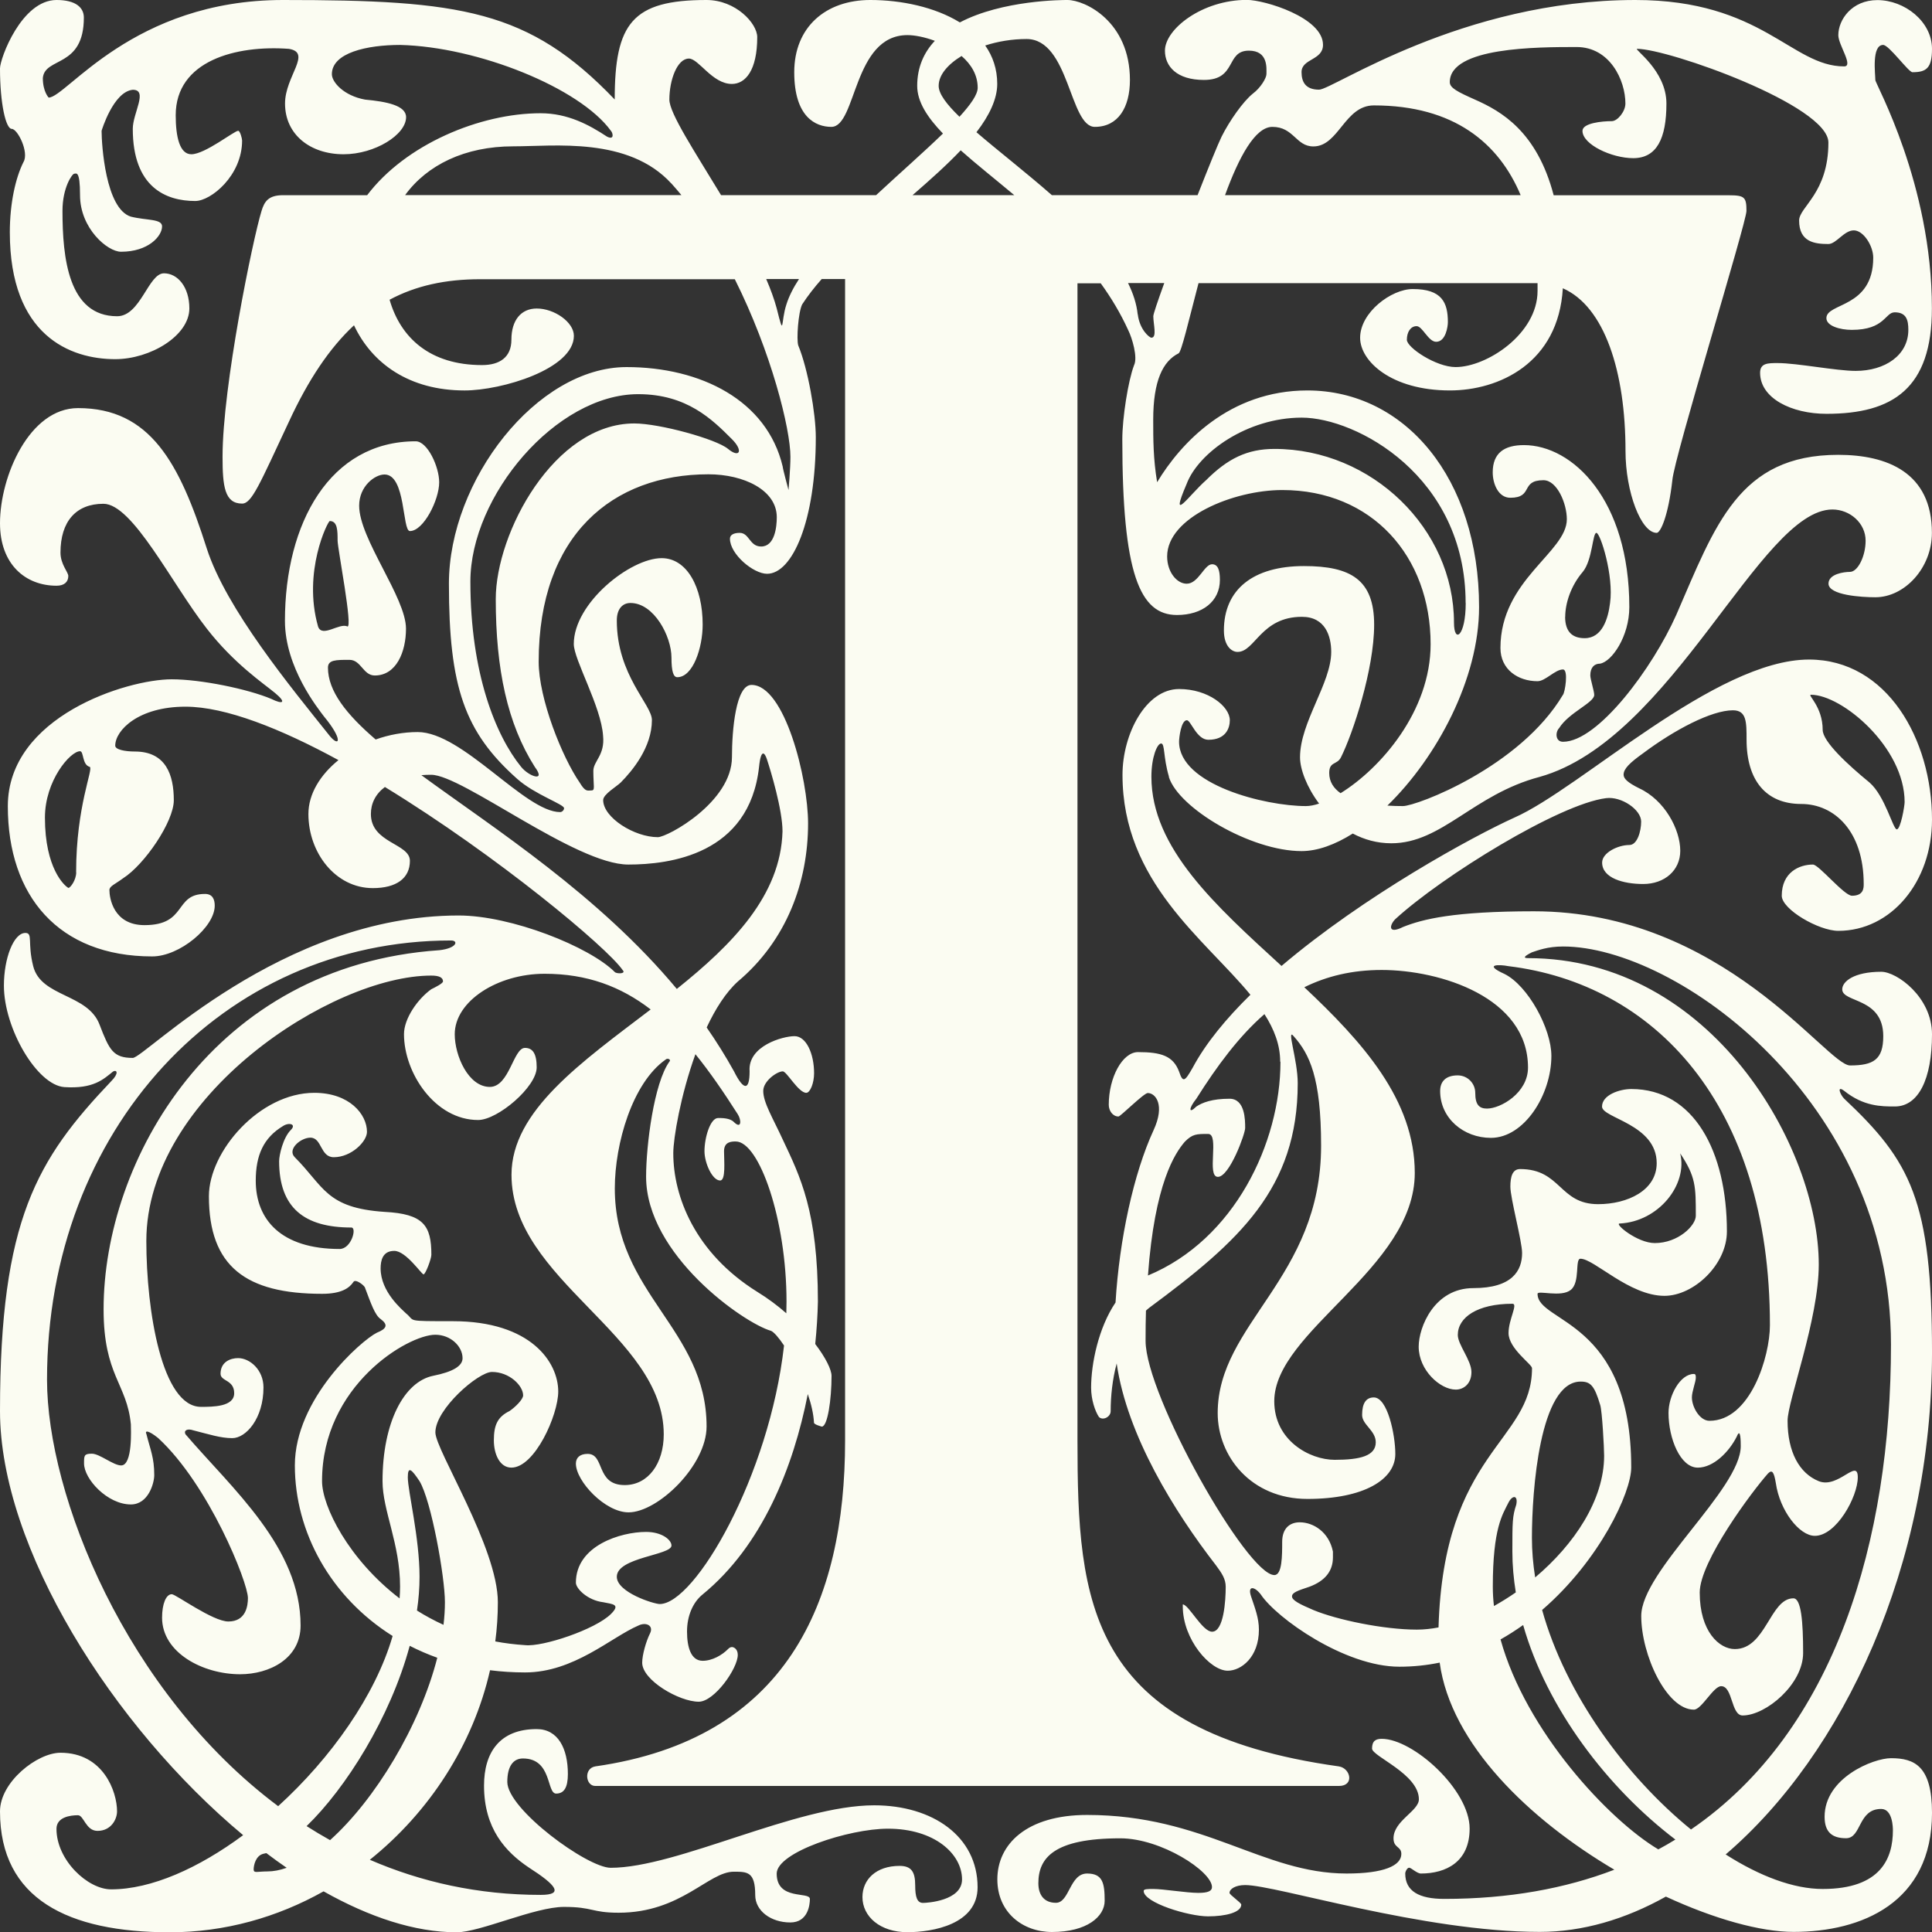
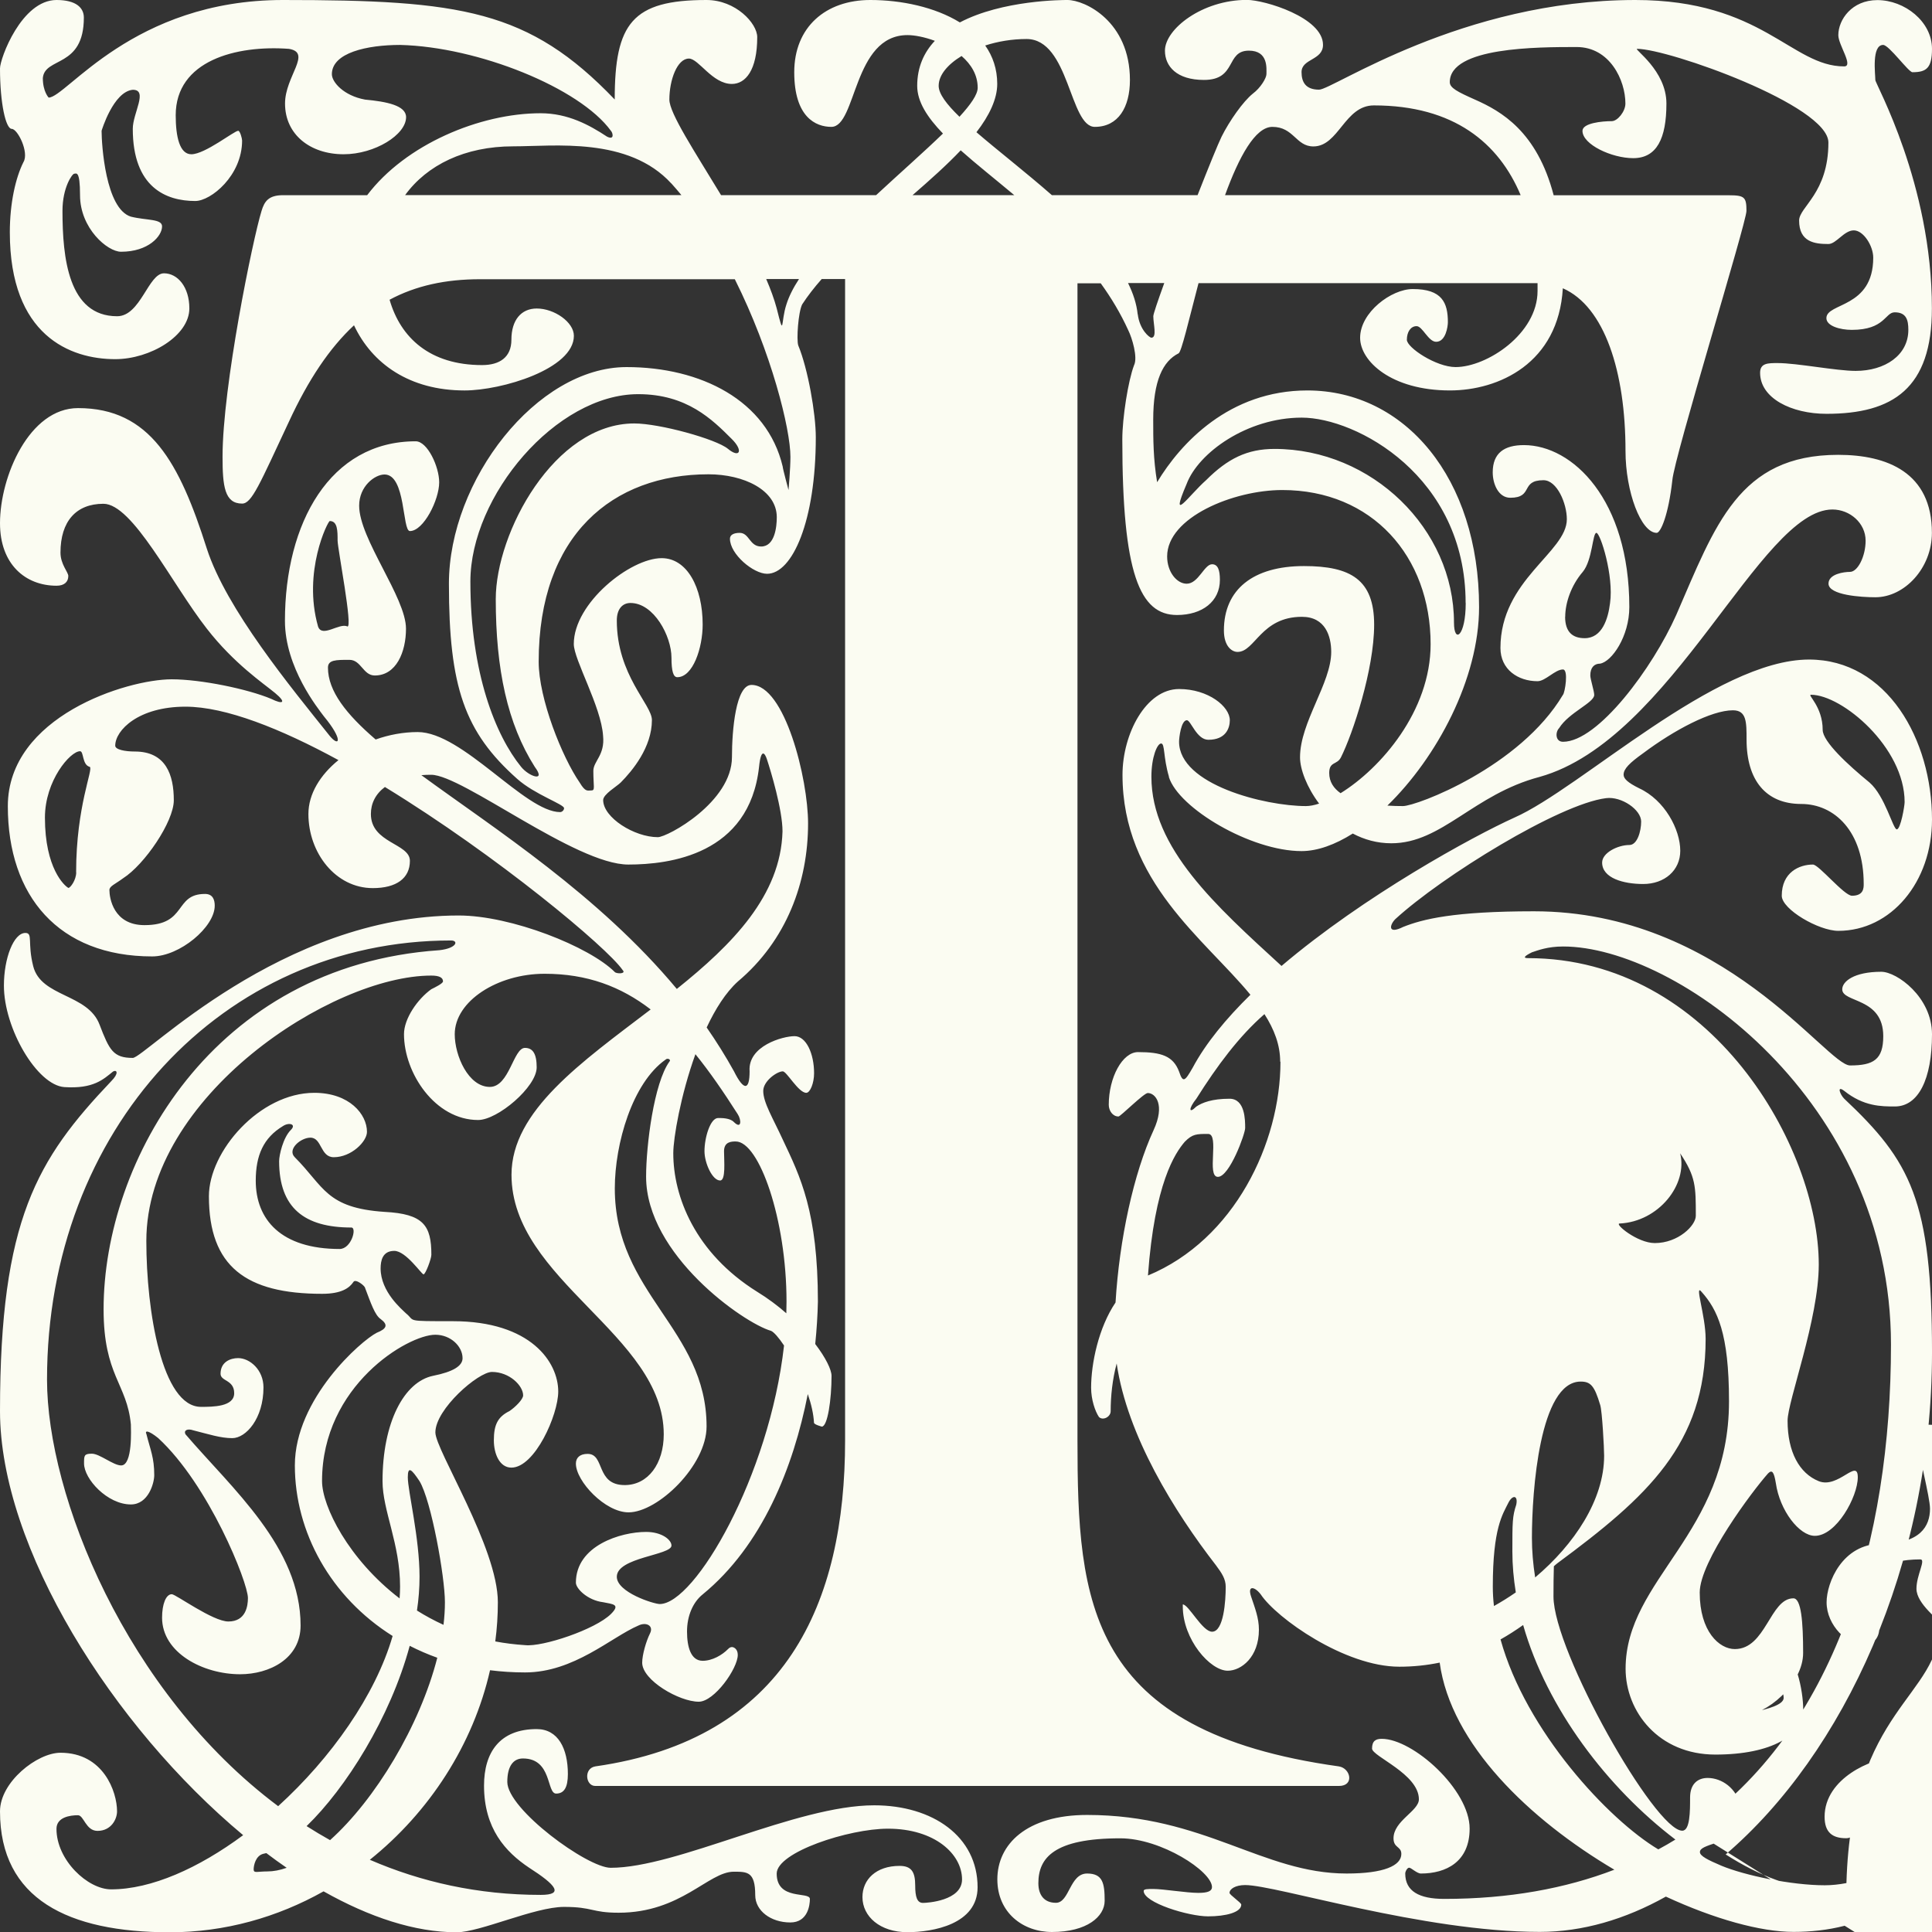
<svg xmlns="http://www.w3.org/2000/svg" id="Layer_2" viewBox="0 0 202.53 202.53">
  <rect x="0" y="0" width="202.53" height="202.53" fill="#333333" stroke="none" />
  <defs>
    <style>.cls-1{fill:#fbfcf2;stroke-width:0px;}</style>
  </defs>
  <g id="Layer_2-2">
-     <path class="cls-1" d="M122.54,81.42c-.61-2.05-.41-3.48-.82-3.48s-1.02,1.43-1.02,3.48c0,7.51,6.79,13.56,13.64,19.84,8.7-7.39,20.06-13.58,24.41-15.55,6.96-3.07,21.07-16.57,30.89-16.57,8.18,0,12.89,8.39,12.89,16.78,0,6.55-4.3,11.66-9.82,11.66-2.05,0-5.93-2.25-5.93-3.68,0-2.46,1.84-3.27,3.27-3.27.61,0,3.27,3.27,4.09,3.27,1.23,0,1.23-.82,1.23-1.23,0-5.52-3.07-8.39-6.55-8.39-3.68,0-5.73-2.46-5.73-6.75,0-1.84,0-3.07-1.43-3.07-2.25,0-6.14,2.05-9.41,4.5-1.43,1.02-2.05,1.64-2.05,2.25,0,.41.41.82,1.64,1.43,2.66,1.23,4.3,4.3,4.3,6.55,0,2.05-1.64,3.48-3.89,3.48-2.05,0-4.3-.61-4.3-2.25,0-1.02,1.64-1.84,2.86-1.84.82,0,1.23-1.43,1.23-2.46,0-1.23-2.05-2.66-3.68-2.45-4.91.61-17.18,8.18-22.09,12.68-.61.61-.82,1.64.82.82,2.05-.82,5.32-1.64,13.71-1.64,19.84,0,30.69,16.16,33.14,16.16s3.48-.61,3.48-3.07c0-4.09-4.3-3.48-4.3-4.91,0-.82,1.23-1.84,4.09-1.84,1.64,0,5.32,2.66,5.32,6.55,0,4.71-1.43,7.57-3.89,7.57-1.43,0-3.27,0-5.32-1.64-.82-.61-.41.41,0,.82,6.96,6.55,9.21,10.64,9.21,26.59,0,22.39-9.32,42.1-21.63,52.64,3.57,2.28,7.12,3.62,10.17,3.62,6.14,0,7.36-3.27,7.36-6.14,0-.21,0-2.25-1.23-2.25-2.45,0-2.04,3.07-3.68,3.07-1.43,0-2.25-.61-2.25-2.25,0-4.09,5.11-6.14,6.96-6.14,2.46,0,4.3.82,4.3,5.73,0,9.41-7.36,12.48-14.52,12.48-3.46,0-8.32-1.36-13.38-3.7-4.27,2.39-8.75,3.7-13.21,3.7-12.27,0-27.62-4.91-30.89-4.91-1.02,0-1.64.41-1.64.82,0,.21,1.23,1.02,1.23,1.23,0,.82-1.64,1.23-3.48,1.23-2.05,0-6.75-1.43-6.75-2.66,0-.21.41-.21,1.02-.21,1.02,0,3.48.41,4.71.41,1.02,0,1.43-.2,1.43-.61,0-1.64-5.32-5.11-9.61-5.11-6.96,0-8.59,2.05-8.59,4.71,0,1.23.61,2.05,1.84,2.05,1.43,0,1.43-3.07,3.27-3.07,1.64,0,1.84,1.02,1.84,2.86,0,1.64-1.84,3.27-5.52,3.27-3.07,0-5.73-2.05-5.73-5.52,0-3.68,3.07-6.75,9.41-6.75,12.27,0,18.41,6.14,27.21,6.14,3.89,0,5.73-.82,5.73-2.05,0-.82-.82-.61-.82-1.64,0-1.84,2.66-2.86,2.66-4.09,0-2.66-4.91-4.5-4.91-5.32s.41-1.02,1.02-1.02c3.27,0,9.21,5.32,9.21,9.41,0,3.48-2.46,4.71-5.11,4.71-.41,0-1.02-.61-1.23-.61s-.41.41-.41.61c0,1.84,1.43,2.66,4.09,2.66,6.78,0,12.7-1.09,17.83-3.06-8.9-5.26-17.15-13.17-18.31-21.71-1.35.28-2.76.43-4.23.43-5.73,0-12.89-5.11-14.52-7.57-.61-.82-1.43-1.02-1.02.21s.82,2.25.82,3.48c0,2.86-1.84,4.3-3.27,4.3-1.84,0-4.71-3.27-4.71-6.75v-.2c.61,0,2.05,2.86,3.07,2.86,1.23,0,1.43-3.27,1.43-4.71,0-.82-.41-1.43-1.02-2.25-4.34-5.6-9.31-13.59-10.41-21.16-.45,1.68-.63,3.43-.63,5,0,.61-.82,1.02-1.23.61-.41-.61-.82-1.84-.82-3.07,0-2.52.77-6.28,2.56-8.93.4-6.63,1.9-13.54,3.99-18.07,1.23-2.66.2-3.89-.61-3.89-.41,0-2.86,2.46-3.07,2.46-.61,0-1.02-.61-1.02-1.23,0-2.86,1.43-5.52,3.07-5.52,2.45,0,3.68.41,4.3,2.04.41,1.23.61,1.02,1.43-.41,1.37-2.56,3.5-5.14,6.05-7.64-4.81-5.85-13.41-11.84-13.41-23.05,0-4.3,2.46-9,5.93-9,3.07,0,5.32,1.84,5.32,3.27,0,.82-.41,2.05-2.25,2.05-1.23,0-1.84-2.05-2.25-2.05-.61,0-.82,1.84-.82,2.25,0,4.5,9,6.75,13.3,6.75.4,0,.87-.09,1.38-.26-1.29-1.72-2-3.6-2-4.85,0-3.68,3.27-7.77,3.27-11.05,0-1.64-.61-3.68-3.07-3.68-4.3,0-4.91,3.68-6.75,3.68-.61,0-1.43-.61-1.43-2.25,0-4.3,3.07-6.75,8.39-6.75,4.91,0,7.36,1.43,7.36,6.14s-2.25,11.46-3.48,13.91c-.41.82-1.23.41-1.23,1.64,0,.93.47,1.61,1.19,2.12,4.19-2.59,9.44-8.59,9.44-15.62,0-9.21-6.14-16.16-15.55-16.16-5.11,0-12.07,2.86-12.07,6.96,0,1.64,1.02,2.86,2.05,2.86,1.23,0,1.84-2.04,2.66-2.04.61,0,.82.61.82,1.64,0,2.25-1.84,3.68-4.5,3.68-3.89,0-5.73-4.3-5.73-18.41,0-2.25.61-6.14,1.23-7.77.41-.82-.2-2.86-.61-3.68-.8-1.76-1.78-3.39-2.88-4.91h-2.44v121.31c0,16.98,1.02,30.48,27.41,34.16,1.23.2,1.64,2.05,0,2.05H62.4c-1.02,0-1.23-1.84,0-2.05,20.05-2.86,26.19-17.18,26.19-34.16V29.25h-2.45c-.78.88-1.47,1.77-2.05,2.66-.41.82-.61,3.68-.41,4.3,1.02,2.46,1.84,7.16,1.84,9.62,0,8.8-2.46,14.32-5.11,14.32-1.43,0-3.89-2.05-3.89-3.68,0-.41.41-.61,1.02-.61,1.02,0,1.02,1.43,2.25,1.43,1.43,0,1.64-2.05,1.64-3.07,0-2.86-3.48-4.5-7.16-4.5-10.02,0-17.8,6.34-17.8,19.64,0,3.89,2.46,10.02,4.3,12.68.61,1.02.82.82,1.23.82s.2-.41.2-2.05c0-1.02,1.23-1.64,1.02-3.68-.2-3.07-3.07-7.98-3.07-9.62,0-4.3,5.93-9,9.21-9,2.66,0,4.3,3.07,4.3,6.96,0,2.45-1.02,5.52-2.66,5.52-.41,0-.61-.61-.61-2.05,0-2.25-1.84-5.73-4.3-5.73-.82,0-1.43.61-1.43,1.84,0,5.73,3.68,8.8,3.68,10.43,0,2.86-2.05,5.32-3.27,6.55-.41.41-1.84,1.23-1.84,1.84,0,1.84,3.27,3.89,5.73,3.89,1.02,0,7.77-3.68,7.77-8.39,0-2.86.41-7.57,2.05-7.57,3.48,0,5.93,9.82,5.93,14.52,0,6.14-2.25,12.27-7.36,16.57-1.27,1.15-2.36,2.88-3.27,4.82,1.02,1.47,1.98,3,2.86,4.59,1.02,2.05,1.64,2.05,1.64,0-.2-2.66,3.48-3.68,4.71-3.68s2.05,1.84,2.05,3.89c0,1.02-.41,2.05-.82,2.05-.82,0-2.05-2.25-2.46-2.25-.61,0-2.05,1.02-2.05,2.05,0,1.23,1.02,2.86,2.05,5.11,1.84,3.89,3.68,7.57,3.68,16.98-.03,1.39-.12,2.88-.28,4.44,1.1,1.44,1.71,2.7,1.71,3.34,0,2.46-.41,5.32-1.02,5.32,0,0-.82-.21-.82-.41-.05-.92-.29-1.96-.65-3-1.51,7.7-4.8,15.91-11.02,21-1.02.82-1.64,2.25-1.64,3.89s.41,3.07,1.64,3.07c1.02,0,2.05-.61,2.66-1.23q.2-.21.41-.21c.2,0,.61.21.61.82,0,1.43-2.46,4.91-4.09,4.91-2.05,0-5.93-2.25-5.93-4.09,0-.82.41-2.25.82-3.07.41-.82-.41-1.23-1.23-.82-2.86,1.23-6.75,4.91-11.87,4.91-1.26,0-2.49-.08-3.67-.23-1.77,7.81-6.36,14.87-12.6,19.87,5.35,2.32,11.33,3.68,17.91,3.68,2.46,0,1.64-1.02-1.23-2.86-2.45-1.64-4.71-4.09-4.71-8.59,0-3.48,1.64-5.93,5.52-5.93,2.25,0,3.27,2.05,3.27,4.71,0,1.43-.41,2.05-1.23,2.05-1.02,0-.41-3.68-3.48-3.68-1.02,0-1.64.82-1.64,2.46,0,2.86,8.39,9,10.84,9,6.96,0,19.43-6.55,27.62-6.55,6.14,0,10.84,3.27,10.84,8.59,0,3.89-4.71,4.71-7.36,4.71-2.86,0-4.71-1.64-4.71-3.68,0-1.84,1.43-3.27,3.89-3.27,1.23,0,1.64.61,1.64,2.04,0,1.23.2,1.84.82,1.84.41,0,4.09-.21,4.09-2.46,0-2.66-2.86-5.32-7.77-5.32-4.09,0-11.66,2.46-11.66,4.71,0,2.86,3.48,1.84,3.48,2.66,0,.61-.2,2.46-2.05,2.46-2.05,0-3.68-1.23-3.68-2.86,0-2.46-.82-2.46-2.25-2.46-2.66,0-5.52,4.3-12.07,4.3-2.86,0-2.66-.61-5.73-.61s-8.8,2.66-11.25,2.66c-4.38,0-9.16-1.59-13.95-4.29-4.84,2.72-10.34,4.29-16.12,4.29-10.64,0-17.8-3.48-17.8-12.68,0-3.07,3.89-6.14,6.34-6.14,4.5,0,5.93,4.09,5.93,6.14,0,.82-.61,2.05-2.05,2.05-1.23,0-1.43-1.64-2.05-1.64-.82,0-2.25.2-2.25,1.43,0,3.27,3.27,6.34,5.73,6.34,4.21,0,9.17-2.22,13.84-5.68C11.8,180.97,0,162.24,0,147.91c0-20.05,3.89-26.39,11.66-34.57.82-.82.61-1.23.2-1.02-1.02.82-2.05,1.84-5.11,1.64-2.86-.2-6.34-6.14-6.34-10.64,0-2.86,1.02-5.52,2.25-5.52.82,0,.2,1.02.82,3.48.82,3.27,5.73,2.86,6.96,6.14,1.02,2.66,1.43,3.48,3.48,3.48,1.23,0,15.55-14.93,34.16-14.93,5.52,0,13.71,3.27,16.37,5.93.2.2,1.23.2.82-.21-1.61-2.35-13.1-11.96-24.92-19.19-.99.74-1.47,1.73-1.47,2.83,0,3.07,4.09,3.07,4.09,4.91s-1.43,2.86-3.89,2.86c-3.89,0-6.75-3.68-6.75-7.77,0-2.1,1.24-4.1,3.15-5.65-6.04-3.29-11.83-5.6-16.04-5.6-4.91,0-7.36,2.46-7.36,4.09,0,.41,1.02.61,2.05.61,3.27,0,4.09,2.46,4.09,5.11,0,2.25-3.07,6.75-5.32,8.18-.82.61-1.43.82-1.43,1.23,0,.82.41,3.68,3.68,3.68,4.5,0,3.07-3.27,6.34-3.27.82,0,1.02.61,1.02,1.23,0,2.25-3.68,5.32-6.55,5.32-9.82,0-15.14-6.34-15.14-15.75s12.48-13.3,17.18-13.3c3.07,0,7.98,1.02,10.43,2.05,1.23.61,1.64.41.41-.61-1.23-1.02-4.3-3.07-7.16-6.75-3.68-4.71-7.77-13.09-10.84-13.09-2.86,0-4.5,1.84-4.5,5.12,0,1.23.82,2.04.82,2.45,0,.61-.41,1.02-1.23,1.02-3.27,0-5.93-2.25-5.93-6.55,0-4.91,3.07-12.07,8.18-12.07,7.57,0,10.64,5.73,13.5,14.73,2.05,6.34,8.8,14.52,12.89,19.64,1.02,1.23,1.43.41-.61-2.05-.61-.82-4.09-5.11-4.09-10.02,0-10.23,4.71-18.82,13.71-18.82,1.23,0,2.46,2.66,2.46,4.3,0,1.84-1.64,5.11-3.07,5.11-.82,0-.41-5.93-2.66-5.93-1.02,0-2.66,1.23-2.66,3.27,0,3.48,4.91,9.62,4.91,12.89,0,2.45-1.02,4.91-3.27,4.91-1.23,0-1.43-1.64-2.66-1.64-1.43,0-2.25,0-2.25.82,0,2.45,1.92,4.88,5,7.53,1.4-.5,2.91-.78,4.41-.78,4.71,0,11.25,8.39,14.93,8.39.2,0,.41-.2.41-.41,0-.41-3.07-1.43-4.91-3.07-5.52-4.91-7.16-9.62-7.16-20.46s9.21-22.71,18.62-22.71c7.77,0,14.73,3.48,16.37,10.43,0,.21.61,2.46.61,2.46,0,0,.2-2.25.2-3.48,0-2.92-1.99-10.95-5.83-18.62h-26.7c-3.61,0-6.73.67-9.49,2.15,1.15,3.99,4.23,6.85,9.7,6.85,1.84,0,3.07-.82,3.07-2.66,0-2.05,1.02-3.27,2.66-3.27,1.84,0,3.89,1.43,3.89,2.86,0,3.48-7.57,5.73-11.46,5.73-5.77,0-9.7-2.81-11.59-6.83-2.56,2.38-4.78,5.69-6.82,10.1-3.07,6.55-3.89,8.59-4.91,8.59-1.84,0-2.05-1.84-2.05-4.91,0-7.37,3.17-22.81,4.09-25.78.3-.98.72-1.64,2.25-1.64h8.82c4.02-5.32,11.82-8.59,18.18-8.59,2.86,0,5.11,1.23,6.96,2.45.82.41.61-.41.41-.61-3.27-4.5-13.91-8.8-22.09-9-3.48,0-7.16.82-7.16,3.07,0,.82,1.23,2.25,3.48,2.66,2.25.21,4.3.61,4.3,1.84,0,1.84-3.27,3.89-6.55,3.89-3.48,0-6.14-2.05-6.14-5.32,0-2.86,2.86-5.32.41-5.73-5.52-.41-11.87,1.23-11.87,6.96,0,2.25.41,4.09,1.64,4.09,1.43,0,4.5-2.46,4.91-2.46.2,0,.41.82.41,1.02,0,3.68-3.27,6.34-4.91,6.34-3.07,0-6.55-1.43-6.55-7.57,0-1.64,1.64-4.09,0-4.09-2.05.2-3.27,4.3-3.27,4.3,0,1.43.41,8.18,3.07,9,1.64.41,3.27.21,3.27,1.02,0,1.02-1.43,2.66-4.3,2.66-1.43,0-4.3-2.46-4.3-5.93,0-2.66-.41-2.25-.61-2.25s-1.23,1.43-1.23,3.89c0,4.91.61,11.05,5.73,11.05,2.46,0,3.27-4.5,4.91-4.5,1.43,0,2.66,1.43,2.66,3.68,0,2.86-4.09,5.32-7.77,5.32-4.71,0-11.05-2.46-11.05-13.3,0-3.07.61-5.73,1.43-7.36.61-1.02-.61-3.48-1.23-3.48s-1.23-2.66-1.23-6.34C0,6.14,2.25,0,5.93,0c2.05,0,2.86.82,2.86,1.84,0,5.32-4.09,4.09-4.3,6.34,0,1.43.61,2.05.61,2.05C6.96,10.23,13.91,0,29.66,0c18.62,0,25.78,1.02,34.78,10.43,0-7.98,1.84-10.43,9.62-10.43,3.07,0,5.32,2.45,5.32,3.89,0,3.48-1.23,4.91-2.66,4.91-2.05,0-3.48-2.66-4.5-2.66-1.23,0-2.05,2.25-2.05,4.3,0,1.43,2.65,5.44,5.42,10.02h16.25c2.5-2.32,5.04-4.55,7.01-6.46-1.65-1.71-2.7-3.34-2.7-5,0-1.97.72-3.52,1.85-4.72-1.08-.4-2.13-.6-2.87-.6-5.73,0-5.32,9.62-7.98,9.62-1.64,0-3.89-1.02-3.89-5.73s3.27-7.57,7.98-7.57c3.24,0,6.77.74,9.38,2.35,4.47-2.35,10.76-2.35,11.28-2.35,1.84,0,6.55,2.25,6.55,8.39,0,2.86-1.23,4.91-3.68,4.91-2.66,0-2.66-9.21-7.16-9.21-1.51,0-3,.25-4.33.68.79,1.12,1.26,2.46,1.26,4.03s-.83,3.32-2.18,5.06c2.24,1.93,5.15,4.18,7.91,6.6h15.27c1.15-2.93,2.16-5.41,2.52-6.14.82-1.64,2.25-3.68,3.27-4.5.82-.61,1.43-1.64,1.43-2.05,0-.61.2-2.46-1.84-2.46-2.46,0-1.23,3.07-4.71,3.07-2.86,0-4.09-1.43-4.09-3.07,0-2.25,3.89-5.32,8.59-5.32,1.84,0,7.98,1.84,7.98,4.71,0,1.64-2.25,1.43-2.25,2.86,0,1.02.41,1.84,1.84,1.84S153.23,0,171.43,0c13.3,0,16.37,6.96,21.89,6.96,1.02,0-.61-2.25-.61-3.27,0-1.64,1.43-3.68,4.09-3.68,2.86,0,5.73,2.25,5.73,5.11,0,2.04-.61,2.45-2.05,2.45-.41,0-2.46-2.86-3.07-2.86-1.23,0-.82,3.07-.82,3.68,0,.41,5.93,10.84,5.93,23.94,0,8.39-4.09,11.05-11.05,11.05-3.68,0-6.96-1.64-6.96-4.3,0-1.02.82-1.02,1.84-1.02,2.05,0,6.14.82,8.18.82,3.07,0,5.52-1.64,5.52-4.3,0-1.02-.2-1.84-1.43-1.84-1.02,0-1.02,1.84-4.5,1.84-1.23,0-2.66-.41-2.66-1.23,0-1.64,4.91-1.02,4.91-6.34,0-1.23-1.02-2.86-2.04-2.86s-1.84,1.43-2.66,1.43c-1.43,0-3.07-.2-3.07-2.46,0-1.43,3.07-2.86,3.07-8.18,0-3.89-16.77-9.82-20.05-9.82-.41,0,3.07,2.25,3.07,5.73,0,3.68-1.02,5.73-3.48,5.73-2.25,0-5.32-1.43-5.32-2.86,0-.82,2.05-1.02,3.07-1.02.61,0,1.43-1.02,1.43-1.84,0-2.46-1.64-5.93-5.11-5.93-4.09,0-13.3,0-13.3,3.68,0,.61.82,1.02,2.66,1.84,2.73,1.21,6.48,3.33,8.23,10.02h18.37c1.64,0,1.84.2,1.84,1.64,0,1.23-7.57,25.78-7.77,28.23-.41,3.68-1.23,5.52-1.64,5.52-1.64,0-3.27-4.3-3.27-8.59,0-8.3-2.19-15.13-6.57-17.05-.46,7.87-6.72,10.71-11.84,10.71-6.14,0-9.41-3.07-9.41-5.52,0-2.66,3.27-5.11,5.52-5.11,3.07,0,3.68,1.43,3.68,3.48,0,.41-.21,2.05-1.23,2.05-.82,0-1.43-1.64-2.05-1.64s-1.02.61-1.02,1.43,3.07,2.86,5.11,2.86c3.27,0,8.59-3.48,8.59-7.98,0-.27,0-.55,0-.82h-35.54c-1.05,4.01-1.79,7.21-2.09,7.36-1.64.82-2.66,2.86-2.66,6.96,0,2.05,0,4.09.41,6.55,2.46-4.09,7.57-9.62,15.75-9.62,10.23,0,18,9.21,18,22.71,0,7.52-4.43,15.77-9.61,20.81.59.04,1.15.05,1.63.05,1.43,0,12.27-4.09,16.77-11.66.21-.21.61-2.66,0-2.66-.82,0-1.84,1.23-2.66,1.23-2.05,0-3.89-1.23-3.89-3.48,0-7.16,6.96-10.02,6.96-13.5,0-1.64-1.02-4.09-2.45-4.09-2.46,0-1.02,1.84-3.48,1.84-1.23,0-1.84-1.43-1.84-2.66,0-2.05,1.23-2.86,3.27-2.86,5.11,0,11.05,5.73,11.05,16.98,0,3.07-1.84,5.73-3.07,5.93-.61,0-1.02.41-1.02,1.23,0,.41.41,1.64.41,2.05,0,.82-2.66,1.84-3.68,3.48-.41.41-.41,1.43.41,1.43,3.68,0,9.41-7.77,11.87-13.3,4.09-9.41,6.55-16.78,16.98-16.78,5.11,0,9.82,1.84,9.82,8.18,0,3.68-2.86,6.75-5.93,6.75-1.43,0-4.91-.21-4.91-1.43,0-1.02,1.64-1.23,2.25-1.23.82,0,1.64-1.64,1.64-3.27,0-1.84-1.64-3.27-3.48-3.27-7.57,0-16.77,24.14-30.69,28.03-6.96,1.84-10.23,6.96-15.55,6.96-1.5,0-2.85-.39-4.04-1.02-1.86,1.17-3.7,1.84-5.37,1.84-5.32,0-12.89-4.5-13.91-7.77ZM7.98,91.44c0-6.96,1.84-10.84,1.43-11.05-.82-.21-.61-1.64-1.02-1.64-1.02,0-3.68,3.07-3.68,6.96,0,5.32,2.05,7.16,2.46,7.37.2,0,.82-.82.82-1.64ZM57.08,102.08c-4.91,0-9.41,2.86-9.41,6.34,0,2.25,1.43,5.52,3.68,5.52,2.05,0,2.46-4.09,3.68-4.09.82,0,1.23.61,1.23,2.04,0,2.05-4.09,5.52-6.14,5.52-4.5,0-7.77-4.91-7.77-9,0-1.64,1.43-3.68,2.86-4.71.41-.2,1.23-.61,1.23-.82,0-.41-.41-.61-1.23-.61-10.43,0-29.87,12.68-29.87,27.82,0,7.36,1.64,17.39,5.73,17.39,1.23,0,3.48,0,3.48-1.43s-1.43-1.23-1.43-2.04c0-1.23,1.02-1.64,1.84-1.64,1.23,0,2.66,1.23,2.66,3.07,0,3.27-1.84,5.32-3.27,5.32-1.23,0-2.46-.41-4.09-.82-.61-.21-1.02,0-.82.41,4.91,5.73,12.07,11.87,12.07,20.05,0,3.48-3.27,5.11-6.34,5.11-3.89,0-8.18-2.25-8.18-5.93,0-1.43.41-2.46,1.02-2.46.41,0,4.3,2.86,5.93,2.86,1.84,0,2.05-1.64,2.05-2.46,0-1.64-4.09-11.87-9.41-16.77-1.02-.82-1.43-.82-1.23-.41.41,1.64.82,2.45.82,4.3,0,.82-.61,3.07-2.45,3.07-2.46,0-4.91-2.66-4.91-4.3,0-.82,0-1.02.82-1.02s2.25,1.23,3.07,1.23c1.23,0,1.02-3.89,1.02-4.3-.41-4.3-2.86-5.11-2.86-12.07,0-15.55,11.46-36.01,35.19-37.64,1.84-.2,2.05-1.02,1.23-1.02-23.94,0-42.35,19.84-42.35,46.03,0,12.12,8.25,32.77,24.23,44.72,5.54-5.04,10.2-11.62,12-17.84-6.49-4.07-10.25-10.89-10.25-17.88s6.96-13.09,8.59-13.91c1.02-.41,1.23-.82.41-1.43-.61-.41-1.02-1.64-1.64-3.27,0-.2-1.02-1.02-1.23-.61-.41.61-1.23,1.23-3.27,1.23-7.98,0-11.87-2.86-11.87-10.23,0-4.71,5.32-10.84,11.05-10.84,3.68,0,5.52,2.25,5.52,4.09,0,1.02-1.64,2.66-3.48,2.66-1.43,0-1.23-2.05-2.45-2.05-1.02,0-2.46,1.23-1.64,2.05,3.07,3.07,3.27,5.32,9.41,5.73,4.09.21,4.91,1.43,4.91,4.5,0,.41-.61,2.05-.82,2.05s-1.84-2.46-3.07-2.46-1.43,1.02-1.43,1.84c0,2.46,2.25,4.3,2.66,4.71,1.02.82-.2.82,4.91.82,8.18,0,11.05,4.3,11.05,7.37,0,2.46-2.46,7.98-4.91,7.98-1.23,0-1.84-1.43-1.84-2.86,0-1.64.41-2.46,1.64-3.07.61-.41,1.43-1.23,1.43-1.64,0-1.02-1.43-2.46-3.27-2.46-1.43,0-5.93,3.89-5.93,6.34,0,1.84,6.55,12.07,6.55,17.8,0,1.38-.09,2.76-.27,4.11,1,.19,2.05.32,3.13.39,1.84.2,7.36-1.64,9-3.27,1.02-1.02.2-1.02-.82-1.23-1.64-.2-2.86-1.43-2.86-2.05,0-3.89,4.71-5.32,7.36-5.32,1.64,0,2.66.82,2.66,1.43,0,1.02-5.73,1.23-5.73,3.27,0,1.64,3.89,2.86,4.5,2.86,3.68,0,11.49-13.4,13.03-27.1-.56-.84-1.07-1.42-1.37-1.54-2.86-.82-13.09-7.98-13.09-16.16,0-3.27.82-9.82,2.45-12.07.2-.2-.2-.41-.41-.2-3.48,2.45-5.32,8.8-5.32,13.5,0,11.05,9.62,14.73,9.62,24.96,0,4.09-5.11,9-8.18,9-2.46,0-5.52-3.27-5.52-5.11,0-.61.41-1.02,1.23-1.02,1.84,0,.82,3.27,3.89,3.27,2.45,0,4.09-2.25,4.09-5.32,0-10.43-15.96-16.16-15.96-27.21,0-6.71,7.36-11.81,14.59-17.33-3.12-2.4-6.66-3.74-11.11-3.74ZM26.59,195.98c0,.41.41.2,1.43.2.65,0,1.33-.13,2.03-.38-.71-.49-1.42-1-2.13-1.54-.1.03-.21.05-.31.07-.82.2-1.02,1.23-1.02,1.64ZM35.6,130.93c1.23,0,1.84-2.25,1.23-2.25-4.91,0-7.57-2.05-7.57-6.96,0-.61.41-2.46,1.23-3.27.61-.61-.2-.82-.82-.41-2.05,1.23-2.86,3.07-2.86,5.73,0,4.09,2.66,7.16,8.8,7.16ZM32.14,191.43c.8.51,1.62,1,2.46,1.47,4.74-4.25,9.41-11.97,11.24-19.12-1.01-.36-1.97-.78-2.89-1.25-2.04,7.55-6.71,14.94-10.8,18.89ZM35.39,56.67c0-1.02,0-2.05-.82-2.05-.2,0-2.86,5.32-1.23,11.05.41,1.23,2.25-.41,3.07,0,.61.21-1.02-8.18-1.02-9ZM41.94,166.32c0-4.5-1.84-7.98-1.84-11.05,0-6.14,2.25-10.43,5.32-11.05,2.05-.41,3.07-1.02,3.07-1.84,0-1.23-1.23-2.46-2.86-2.46-2.86,0-11.87,5.32-11.87,15.34,0,2.64,2.77,8.2,8.13,12.3.03-.42.05-.84.05-1.25ZM70.37,19.23c-4.5-4.91-12.27-3.89-16.57-3.89-5.07,0-9.04,1.96-11.33,5.11h28.96c-.35-.42-.7-.83-1.06-1.23ZM46.49,170.34c.1-.82.15-1.61.15-2.39,0-2.66-1.43-10.64-2.66-12.68-.82-1.23-1.23-1.64-1.23-.41,0,1.43,1.23,6.34,1.23,10.43,0,1.16-.09,2.35-.27,3.54.87.55,1.8,1.05,2.78,1.5ZM82.03,87.15c0-2.25-1.23-6.34-1.64-7.57-.2-.61-.61-1.23-.82.82-1.02,9.21-9.41,10.23-13.71,10.23-5.52,0-17.39-9.41-20.66-9.41-.36,0-.7.01-1.03.04,7.74,5.66,18.56,12.55,26.78,22.41,5.82-4.66,10.9-9.79,11.08-16.52ZM66.9,41.32c-8.59,0-17.59,10.64-17.59,19.64,0,9.62,2.66,16.16,5.32,19.43.82,1.02,2.66,1.64,1.43,0-2.86-4.5-4.09-10.23-4.09-17.59,0-6.96,6.14-18.41,14.52-18.41,2.66,0,8.59,1.64,9.82,2.66s1.64.2.41-1.02c-2.05-2.05-4.71-4.71-9.82-4.71ZM70.58,120.9c0,4.5,2.25,10.43,8.8,14.52,1.11.68,2.14,1.45,3.05,2.25.01-.41.02-.82.02-1.23,0-8.59-2.86-16.78-5.32-16.78-.41,0-1.23,0-1.23,1.02s.2,3.07-.41,3.07c-.82,0-1.64-1.84-1.64-3.07,0-1.43.61-3.48,1.43-3.48.41,0,1.23,0,1.64.41.82.82.82-.2.41-.82-1.48-2.32-2.93-4.43-4.43-6.28-1.55,4.29-2.32,8.81-2.32,10.37ZM81.42,32.32c.82,3.27.41,1.43,1.02-.41.26-.83.71-1.73,1.32-2.66h-3.44c.46,1.07.84,2.1,1.1,3.07ZM95.66,20.46h10.67c-2.03-1.7-3.98-3.24-5.62-4.7-1.46,1.54-3.21,3.1-5.05,4.7ZM98.4,9c0,.84.84,1.94,2.18,3.24,1.18-1.29,1.91-2.33,1.91-3.04,0-1.36-.7-2.47-1.69-3.33-1.46.89-2.4,2-2.4,3.12ZM119.27,32.94c.2,1.64,1.23,2.46,1.43,2.46.61,0,.2-1.43.2-2.25,0-.22.46-1.58,1.15-3.48h-3.8c.54,1.09.9,2.19,1.01,3.27ZM177.27,191.78c15.15-10.36,20.96-30.4,20.96-50.83,0-25.57-22.5-41.73-34.37-41.73-1.64,0-2.66.41-3.27.61q-1.23.61-.41.61c19.23,0,30.48,19.84,30.48,32.12,0,5.73-3.27,14.32-3.27,16.37,0,3.27,1.23,5.52,3.27,6.34s4.09-2.46,4.09-.41-2.25,6.14-4.5,6.14c-1.64,0-3.68-2.66-4.09-5.52-.2-1.23-.41-1.43-.82-1.02-1.64,1.84-7.16,9.21-7.16,12.48,0,4.09,2.05,5.93,3.68,5.93,3.27,0,3.68-5.32,6.14-5.32.82,0,1.02,2.46,1.02,5.73s-3.89,6.55-6.34,6.55c-1.23,0-1.02-3.07-2.25-3.07-.82,0-2.05,2.46-2.86,2.46-2.86,0-5.52-5.73-5.52-9.82,0-4.71,10.43-13.3,10.43-17.8,0-.41,0-2.04-.41-1.02-.82,1.64-2.46,3.27-4.09,3.27-1.84,0-3.07-3.07-3.07-5.73,0-1.84,1.23-4.09,2.66-4.09.2,0,.2.2.2.41,0,.41-.41,1.43-.41,2.04,0,1.02.82,2.46,1.84,2.46,4.3,0,6.34-6.75,6.34-10.02,0-23.32-12.27-35.8-27.41-37.64-1.02-.2-2.66-.2-.41.82,2.46,1.23,4.91,5.73,4.91,8.59,0,4.09-2.86,8.59-6.34,8.59-2.86,0-5.32-2.05-5.32-4.91,0-1.02.61-1.64,1.84-1.64,1.02,0,1.84.82,1.84,1.84,0,1.23.41,1.64,1.23,1.64,1.43,0,4.3-1.64,4.3-4.3,0-7.36-9.21-10.23-15.34-10.23-3.1,0-5.76.65-8.11,1.81,6.09,5.73,11.58,11.8,11.58,19.47,0,10.02-14.73,16.57-14.73,23.93,0,4.09,3.68,6.14,6.34,6.14s4.3-.41,4.3-1.84c0-1.23-1.43-1.84-1.43-2.86,0-1.23.41-1.84,1.23-1.84,1.43,0,2.25,3.89,2.25,5.93,0,2.66-3.27,4.71-9.21,4.71s-9.41-4.5-9.41-9c0-9.41,10.84-14.12,10.84-28.03,0-7.16-1.23-9.62-2.86-11.46-.82-1.02.41,2.46.41,4.91,0,11.05-6.14,16.57-15.55,23.53-.12.1-.25.2-.36.31-.03,1-.04,2.05-.04,3.17,0,5.73,10.64,24.55,13.5,24.55.82,0,.82-2.04.82-3.48s.82-2.05,1.84-2.05c1.43,0,3.07,1.02,3.48,3.07v.61c0,1.43-.82,2.46-2.45,3.07-1.23.41-1.84.61-1.84,1.02s.82.82,2.25,1.43c2.45,1.02,7.36,2.05,10.84,2.05.73,0,1.49-.08,2.27-.23.53-18.44,9.8-19.43,9.8-27.18,0-.41-2.46-2.05-2.46-3.68,0-1.43,1.02-3.07.41-3.07-3.68,0-5.73,1.43-5.73,3.27,0,1.02,1.43,2.66,1.43,3.89s-.82,1.84-1.64,1.84c-1.64,0-3.89-2.04-3.89-4.5,0-2.05,1.64-6.14,5.73-6.14s5.11-1.84,5.11-3.68c0-1.23-1.23-5.73-1.23-6.96,0-1.02.21-1.84,1.02-1.84,4.3,0,4.09,3.68,8.18,3.68,3.07,0,6.14-1.43,6.14-4.3,0-4.09-5.73-4.71-5.73-5.93s1.84-1.84,3.07-1.84c6.55,0,10.02,6.55,10.02,14.93,0,3.48-3.48,6.75-6.55,6.75-3.68,0-7.37-3.89-8.8-3.89-.61,0,0,2.46-1.02,3.27-1.02.82-3.48,0-3.48.41,0,3.07,9.82,2.66,9.82,18.21,0,2.61-3.31,9.73-9.34,14.93,2.46,8.86,8.78,17.45,15.59,23ZM134.2,111.29c0-1.76-.63-3.39-1.65-4.98-2.67,2.33-4.95,5.4-7.14,8.87-.82,1.02-.82,1.64,0,.82.61-.41,1.64-.82,3.48-.82,1.64,0,1.64,2.25,1.64,3.07,0,.61-1.64,5.12-2.86,5.12s.2-4.5-1.02-4.5-1.64,0-2.45.82c-1.02,1.19-3.16,4.34-3.86,14.02,9.06-3.76,13.89-13.89,13.89-22.41ZM153.64,63.21c0-13.3-11.46-19.43-17.18-19.43s-10.84,3.68-12.07,6.96c-1.84,4.3.2,1.23,2.05-.41,2.25-2.25,4.3-3.27,7.16-3.27,10.23,0,18.82,8.39,18.82,18.21,0,2.25,1.23,1.43,1.23-2.05ZM144.02,11.05c-3.07,0-3.68,4.3-6.34,4.3-1.84,0-2.05-2.05-4.3-2.05-1.8,0-3.5,3.15-4.96,7.16h30.99c-2.28-5.44-6.98-9.41-15.39-9.41ZM158.9,166.93c-.23-1.43-.36-2.86-.36-4.29,0-3.07,0-3.68.41-4.91.2-1.02-.41-1.02-.82-.21-.61,1.23-1.64,2.66-1.64,8.8,0,.68.04,1.36.12,2.04.77-.43,1.54-.91,2.29-1.43ZM175.63,192.84c-7.1-5.4-13.46-13.71-15.96-22.49-.76.54-1.55,1.05-2.37,1.51,2.66,9.61,11.32,18.9,16.54,22.01.61-.33,1.21-.67,1.79-1.03ZM168.16,152.61c0-.82-.21-4.71-.41-5.32-.61-2.05-1.02-2.46-2.05-2.46-4.3,0-5.11,11.46-5.11,16.37,0,1.38.12,2.77.34,4.16,4.1-3.46,7.23-8.13,7.23-12.76ZM164.07,64.65c0,1.64.82,2.25,2.05,2.25,1.84,0,2.46-2.05,2.66-3.68.41-2.86-1.02-7.36-1.43-7.36s-.41,2.86-1.43,4.09c-1.23,1.43-1.84,3.27-1.84,4.71ZM177.77,127.45c0-3.07,0-4.09-1.64-6.55.82,3.27-2.25,7.16-6.34,7.36-.61,0,1.84,2.05,3.68,2.05,2.46,0,4.3-1.84,4.3-2.86ZM191.07,76.51c0,1.23,2.66,3.68,4.91,5.52,1.64,1.43,2.46,4.91,2.86,4.91s.82-2.45.82-2.86c0-5.73-6.55-11.25-9.82-11.25-.41,0,1.23,1.23,1.23,3.68Z" />
+     <path class="cls-1" d="M122.54,81.42c-.61-2.05-.41-3.48-.82-3.48s-1.02,1.43-1.02,3.48c0,7.51,6.79,13.56,13.64,19.84,8.7-7.39,20.06-13.58,24.41-15.55,6.96-3.07,21.07-16.57,30.89-16.57,8.18,0,12.89,8.39,12.89,16.78,0,6.55-4.3,11.66-9.82,11.66-2.05,0-5.93-2.25-5.93-3.68,0-2.46,1.84-3.27,3.27-3.27.61,0,3.27,3.27,4.09,3.27,1.23,0,1.23-.82,1.23-1.23,0-5.52-3.07-8.39-6.55-8.39-3.68,0-5.73-2.46-5.73-6.75,0-1.84,0-3.07-1.43-3.07-2.25,0-6.14,2.05-9.41,4.5-1.43,1.02-2.05,1.64-2.05,2.25,0,.41.41.82,1.64,1.43,2.66,1.23,4.3,4.3,4.3,6.55,0,2.05-1.64,3.48-3.89,3.48-2.05,0-4.3-.61-4.3-2.25,0-1.02,1.64-1.84,2.86-1.84.82,0,1.23-1.43,1.23-2.46,0-1.23-2.05-2.66-3.68-2.45-4.91.61-17.18,8.18-22.09,12.68-.61.61-.82,1.64.82.82,2.05-.82,5.32-1.64,13.71-1.64,19.84,0,30.69,16.16,33.14,16.16s3.48-.61,3.48-3.07c0-4.09-4.3-3.48-4.3-4.91,0-.82,1.23-1.84,4.09-1.84,1.64,0,5.32,2.66,5.32,6.55,0,4.71-1.43,7.57-3.89,7.57-1.43,0-3.27,0-5.32-1.64-.82-.61-.41.41,0,.82,6.96,6.55,9.21,10.64,9.21,26.59,0,22.39-9.32,42.1-21.63,52.64,3.57,2.28,7.12,3.62,10.17,3.62,6.14,0,7.36-3.27,7.36-6.14,0-.21,0-2.25-1.23-2.25-2.45,0-2.04,3.07-3.68,3.07-1.43,0-2.25-.61-2.25-2.25,0-4.09,5.11-6.14,6.96-6.14,2.46,0,4.3.82,4.3,5.73,0,9.41-7.36,12.48-14.52,12.48-3.46,0-8.32-1.36-13.38-3.7-4.27,2.39-8.75,3.7-13.21,3.7-12.27,0-27.62-4.91-30.89-4.91-1.02,0-1.64.41-1.64.82,0,.21,1.23,1.02,1.23,1.23,0,.82-1.64,1.23-3.48,1.23-2.05,0-6.75-1.43-6.75-2.66,0-.21.41-.21,1.02-.21,1.02,0,3.48.41,4.71.41,1.02,0,1.43-.2,1.43-.61,0-1.64-5.32-5.11-9.61-5.11-6.96,0-8.59,2.05-8.59,4.71,0,1.23.61,2.05,1.84,2.05,1.43,0,1.43-3.07,3.27-3.07,1.64,0,1.84,1.02,1.84,2.86,0,1.64-1.84,3.27-5.52,3.27-3.07,0-5.73-2.05-5.73-5.52,0-3.68,3.07-6.75,9.41-6.75,12.27,0,18.41,6.14,27.21,6.14,3.89,0,5.73-.82,5.73-2.05,0-.82-.82-.61-.82-1.64,0-1.84,2.66-2.86,2.66-4.09,0-2.66-4.91-4.5-4.91-5.32s.41-1.02,1.02-1.02c3.27,0,9.21,5.32,9.21,9.41,0,3.48-2.46,4.71-5.11,4.71-.41,0-1.02-.61-1.23-.61s-.41.41-.41.61c0,1.84,1.43,2.66,4.09,2.66,6.78,0,12.7-1.09,17.83-3.06-8.9-5.26-17.15-13.17-18.31-21.71-1.35.28-2.76.43-4.23.43-5.73,0-12.89-5.11-14.52-7.57-.61-.82-1.43-1.02-1.02.21s.82,2.25.82,3.48c0,2.86-1.84,4.3-3.27,4.3-1.84,0-4.71-3.27-4.71-6.75v-.2c.61,0,2.05,2.86,3.07,2.86,1.23,0,1.43-3.27,1.43-4.71,0-.82-.41-1.43-1.02-2.25-4.34-5.6-9.31-13.59-10.41-21.16-.45,1.68-.63,3.43-.63,5,0,.61-.82,1.02-1.23.61-.41-.61-.82-1.84-.82-3.07,0-2.52.77-6.28,2.56-8.93.4-6.63,1.9-13.54,3.99-18.07,1.23-2.66.2-3.89-.61-3.89-.41,0-2.86,2.46-3.07,2.46-.61,0-1.02-.61-1.02-1.23,0-2.86,1.43-5.52,3.07-5.52,2.45,0,3.68.41,4.3,2.04.41,1.23.61,1.02,1.43-.41,1.37-2.56,3.5-5.14,6.05-7.64-4.81-5.85-13.41-11.84-13.41-23.05,0-4.3,2.46-9,5.93-9,3.07,0,5.32,1.84,5.32,3.27,0,.82-.41,2.05-2.25,2.05-1.23,0-1.84-2.05-2.25-2.05-.61,0-.82,1.84-.82,2.25,0,4.5,9,6.75,13.3,6.75.4,0,.87-.09,1.38-.26-1.29-1.72-2-3.6-2-4.85,0-3.68,3.27-7.77,3.27-11.05,0-1.64-.61-3.68-3.07-3.68-4.3,0-4.91,3.68-6.75,3.68-.61,0-1.43-.61-1.43-2.25,0-4.3,3.07-6.75,8.39-6.75,4.91,0,7.36,1.43,7.36,6.14s-2.25,11.46-3.48,13.91c-.41.82-1.23.41-1.23,1.64,0,.93.47,1.61,1.19,2.12,4.19-2.59,9.44-8.59,9.44-15.62,0-9.21-6.14-16.16-15.55-16.16-5.11,0-12.07,2.86-12.07,6.96,0,1.64,1.02,2.86,2.05,2.86,1.23,0,1.84-2.04,2.66-2.04.61,0,.82.61.82,1.64,0,2.25-1.84,3.68-4.5,3.68-3.89,0-5.73-4.3-5.73-18.41,0-2.25.61-6.14,1.23-7.77.41-.82-.2-2.86-.61-3.68-.8-1.76-1.78-3.39-2.88-4.91h-2.44v121.31c0,16.98,1.02,30.48,27.41,34.16,1.23.2,1.64,2.05,0,2.05H62.4c-1.02,0-1.23-1.84,0-2.05,20.05-2.86,26.19-17.18,26.19-34.16V29.25h-2.45c-.78.88-1.47,1.77-2.05,2.66-.41.82-.61,3.68-.41,4.3,1.02,2.46,1.84,7.16,1.84,9.62,0,8.8-2.46,14.32-5.11,14.32-1.43,0-3.89-2.05-3.89-3.68,0-.41.41-.61,1.02-.61,1.02,0,1.02,1.43,2.25,1.43,1.43,0,1.64-2.05,1.64-3.07,0-2.86-3.48-4.5-7.16-4.5-10.02,0-17.8,6.34-17.8,19.64,0,3.89,2.46,10.02,4.3,12.68.61,1.02.82.82,1.23.82s.2-.41.2-2.05c0-1.02,1.23-1.64,1.02-3.68-.2-3.07-3.07-7.98-3.07-9.62,0-4.3,5.93-9,9.21-9,2.66,0,4.3,3.07,4.3,6.96,0,2.45-1.02,5.52-2.66,5.52-.41,0-.61-.61-.61-2.05,0-2.25-1.84-5.73-4.3-5.73-.82,0-1.43.61-1.43,1.84,0,5.73,3.68,8.8,3.68,10.43,0,2.86-2.05,5.32-3.27,6.55-.41.41-1.84,1.23-1.84,1.84,0,1.84,3.27,3.89,5.73,3.89,1.02,0,7.77-3.68,7.77-8.39,0-2.86.41-7.57,2.05-7.57,3.48,0,5.93,9.82,5.93,14.52,0,6.14-2.25,12.27-7.36,16.57-1.27,1.15-2.36,2.88-3.27,4.82,1.02,1.47,1.98,3,2.86,4.59,1.02,2.05,1.64,2.05,1.64,0-.2-2.66,3.48-3.68,4.71-3.68s2.05,1.84,2.05,3.89c0,1.02-.41,2.05-.82,2.05-.82,0-2.05-2.25-2.46-2.25-.61,0-2.05,1.02-2.05,2.05,0,1.23,1.02,2.86,2.05,5.11,1.84,3.89,3.68,7.57,3.68,16.98-.03,1.39-.12,2.88-.28,4.44,1.1,1.44,1.71,2.7,1.71,3.34,0,2.46-.41,5.32-1.02,5.32,0,0-.82-.21-.82-.41-.05-.92-.29-1.96-.65-3-1.51,7.7-4.8,15.91-11.02,21-1.02.82-1.64,2.25-1.64,3.89s.41,3.07,1.64,3.07c1.02,0,2.05-.61,2.66-1.23q.2-.21.41-.21c.2,0,.61.21.61.82,0,1.43-2.46,4.91-4.09,4.91-2.05,0-5.93-2.25-5.93-4.09,0-.82.41-2.25.82-3.07.41-.82-.41-1.23-1.23-.82-2.86,1.23-6.75,4.91-11.87,4.91-1.26,0-2.49-.08-3.67-.23-1.77,7.81-6.36,14.87-12.6,19.87,5.35,2.32,11.33,3.68,17.91,3.68,2.46,0,1.64-1.02-1.23-2.86-2.45-1.64-4.71-4.09-4.71-8.59,0-3.48,1.64-5.93,5.52-5.93,2.25,0,3.27,2.05,3.27,4.71,0,1.43-.41,2.05-1.23,2.05-1.02,0-.41-3.68-3.48-3.68-1.02,0-1.64.82-1.64,2.46,0,2.86,8.39,9,10.84,9,6.96,0,19.43-6.55,27.62-6.55,6.14,0,10.84,3.27,10.84,8.59,0,3.89-4.71,4.71-7.36,4.71-2.86,0-4.71-1.64-4.71-3.68,0-1.84,1.43-3.27,3.89-3.27,1.23,0,1.64.61,1.64,2.04,0,1.23.2,1.84.82,1.84.41,0,4.09-.21,4.09-2.46,0-2.66-2.86-5.32-7.77-5.32-4.09,0-11.66,2.46-11.66,4.71,0,2.86,3.48,1.84,3.48,2.66,0,.61-.2,2.46-2.05,2.46-2.05,0-3.68-1.23-3.68-2.86,0-2.46-.82-2.46-2.25-2.46-2.66,0-5.52,4.3-12.07,4.3-2.86,0-2.66-.61-5.73-.61s-8.8,2.66-11.25,2.66c-4.38,0-9.16-1.59-13.95-4.29-4.84,2.72-10.34,4.29-16.12,4.29-10.64,0-17.8-3.48-17.8-12.68,0-3.07,3.89-6.14,6.34-6.14,4.5,0,5.93,4.09,5.93,6.14,0,.82-.61,2.05-2.05,2.05-1.23,0-1.43-1.64-2.05-1.64-.82,0-2.25.2-2.25,1.43,0,3.27,3.27,6.34,5.73,6.34,4.21,0,9.17-2.22,13.84-5.68C11.8,180.97,0,162.24,0,147.91c0-20.05,3.89-26.39,11.66-34.57.82-.82.61-1.23.2-1.02-1.02.82-2.05,1.84-5.11,1.64-2.86-.2-6.34-6.14-6.34-10.64,0-2.86,1.02-5.52,2.25-5.52.82,0,.2,1.02.82,3.48.82,3.27,5.73,2.86,6.96,6.14,1.02,2.66,1.43,3.48,3.48,3.48,1.23,0,15.55-14.93,34.16-14.93,5.52,0,13.71,3.27,16.37,5.93.2.2,1.23.2.82-.21-1.61-2.35-13.1-11.96-24.92-19.19-.99.74-1.47,1.73-1.47,2.83,0,3.07,4.09,3.07,4.09,4.91s-1.43,2.86-3.89,2.86c-3.89,0-6.75-3.68-6.75-7.77,0-2.1,1.24-4.1,3.15-5.65-6.04-3.29-11.83-5.6-16.04-5.6-4.91,0-7.36,2.46-7.36,4.09,0,.41,1.02.61,2.05.61,3.27,0,4.09,2.46,4.09,5.11,0,2.25-3.07,6.75-5.32,8.18-.82.61-1.43.82-1.43,1.23,0,.82.41,3.68,3.68,3.68,4.5,0,3.07-3.27,6.34-3.27.82,0,1.02.61,1.02,1.23,0,2.25-3.68,5.32-6.55,5.32-9.82,0-15.14-6.34-15.14-15.75s12.48-13.3,17.18-13.3c3.07,0,7.98,1.02,10.43,2.05,1.23.61,1.64.41.41-.61-1.23-1.02-4.3-3.07-7.16-6.75-3.68-4.71-7.77-13.09-10.84-13.09-2.86,0-4.5,1.84-4.5,5.12,0,1.23.82,2.04.82,2.45,0,.61-.41,1.02-1.23,1.02-3.27,0-5.93-2.25-5.93-6.55,0-4.91,3.07-12.07,8.18-12.07,7.57,0,10.64,5.73,13.5,14.73,2.05,6.34,8.8,14.52,12.89,19.64,1.02,1.23,1.43.41-.61-2.05-.61-.82-4.09-5.11-4.09-10.02,0-10.23,4.71-18.82,13.71-18.82,1.23,0,2.46,2.66,2.46,4.3,0,1.84-1.64,5.11-3.07,5.11-.82,0-.41-5.93-2.66-5.93-1.02,0-2.66,1.23-2.66,3.27,0,3.48,4.91,9.62,4.91,12.89,0,2.45-1.02,4.91-3.27,4.91-1.23,0-1.43-1.64-2.66-1.64-1.43,0-2.25,0-2.25.82,0,2.45,1.92,4.88,5,7.53,1.4-.5,2.91-.78,4.41-.78,4.71,0,11.25,8.39,14.93,8.39.2,0,.41-.2.41-.41,0-.41-3.07-1.43-4.91-3.07-5.52-4.91-7.16-9.62-7.16-20.46s9.21-22.71,18.62-22.71c7.77,0,14.73,3.48,16.37,10.43,0,.21.61,2.46.61,2.46,0,0,.2-2.25.2-3.48,0-2.92-1.99-10.95-5.83-18.62h-26.7c-3.61,0-6.73.67-9.49,2.15,1.15,3.99,4.23,6.85,9.7,6.85,1.84,0,3.07-.82,3.07-2.66,0-2.05,1.02-3.27,2.66-3.27,1.84,0,3.89,1.43,3.89,2.86,0,3.48-7.57,5.73-11.46,5.73-5.77,0-9.7-2.81-11.59-6.83-2.56,2.38-4.78,5.69-6.82,10.1-3.07,6.55-3.89,8.59-4.91,8.59-1.84,0-2.05-1.84-2.05-4.91,0-7.37,3.17-22.81,4.09-25.78.3-.98.72-1.64,2.25-1.64h8.82c4.02-5.32,11.82-8.59,18.18-8.59,2.86,0,5.11,1.23,6.96,2.45.82.41.61-.41.41-.61-3.27-4.5-13.91-8.8-22.09-9-3.48,0-7.16.82-7.16,3.07,0,.82,1.23,2.25,3.48,2.66,2.25.21,4.3.61,4.3,1.84,0,1.84-3.27,3.89-6.55,3.89-3.48,0-6.14-2.05-6.14-5.32,0-2.86,2.86-5.32.41-5.73-5.52-.41-11.87,1.23-11.87,6.96,0,2.25.41,4.09,1.64,4.09,1.43,0,4.5-2.46,4.91-2.46.2,0,.41.82.41,1.02,0,3.68-3.27,6.34-4.91,6.34-3.07,0-6.55-1.43-6.55-7.57,0-1.64,1.64-4.09,0-4.09-2.05.2-3.27,4.3-3.27,4.3,0,1.43.41,8.18,3.07,9,1.64.41,3.27.21,3.27,1.02,0,1.02-1.43,2.66-4.3,2.66-1.43,0-4.3-2.46-4.3-5.93,0-2.66-.41-2.25-.61-2.25s-1.23,1.43-1.23,3.89c0,4.91.61,11.05,5.73,11.05,2.46,0,3.27-4.5,4.91-4.5,1.43,0,2.66,1.43,2.66,3.68,0,2.86-4.09,5.32-7.77,5.32-4.71,0-11.05-2.46-11.05-13.3,0-3.07.61-5.73,1.43-7.36.61-1.02-.61-3.48-1.23-3.48s-1.23-2.66-1.23-6.34C0,6.14,2.25,0,5.93,0c2.05,0,2.86.82,2.86,1.84,0,5.32-4.09,4.09-4.3,6.34,0,1.43.61,2.05.61,2.05C6.96,10.23,13.91,0,29.66,0c18.62,0,25.78,1.02,34.78,10.43,0-7.98,1.84-10.43,9.62-10.43,3.07,0,5.32,2.45,5.32,3.89,0,3.48-1.23,4.91-2.66,4.91-2.05,0-3.48-2.66-4.5-2.66-1.23,0-2.05,2.25-2.05,4.3,0,1.43,2.65,5.44,5.42,10.02h16.25c2.5-2.32,5.04-4.55,7.01-6.46-1.65-1.71-2.7-3.34-2.7-5,0-1.97.72-3.52,1.85-4.72-1.08-.4-2.13-.6-2.87-.6-5.73,0-5.32,9.62-7.98,9.62-1.64,0-3.89-1.02-3.89-5.73s3.27-7.57,7.98-7.57c3.24,0,6.77.74,9.38,2.35,4.47-2.35,10.76-2.35,11.28-2.35,1.84,0,6.55,2.25,6.55,8.39,0,2.86-1.23,4.91-3.68,4.91-2.66,0-2.66-9.21-7.16-9.21-1.51,0-3,.25-4.33.68.79,1.12,1.26,2.46,1.26,4.03s-.83,3.32-2.18,5.06c2.24,1.93,5.15,4.18,7.91,6.6h15.27c1.15-2.93,2.16-5.41,2.52-6.14.82-1.64,2.25-3.68,3.27-4.5.82-.61,1.43-1.64,1.43-2.05,0-.61.2-2.46-1.84-2.46-2.46,0-1.23,3.07-4.71,3.07-2.86,0-4.09-1.43-4.09-3.07,0-2.25,3.89-5.32,8.59-5.32,1.84,0,7.98,1.84,7.98,4.71,0,1.64-2.25,1.43-2.25,2.86,0,1.02.41,1.84,1.84,1.84S153.23,0,171.43,0c13.3,0,16.37,6.96,21.89,6.96,1.02,0-.61-2.25-.61-3.27,0-1.64,1.43-3.68,4.09-3.68,2.86,0,5.73,2.25,5.73,5.11,0,2.04-.61,2.45-2.05,2.45-.41,0-2.46-2.86-3.07-2.86-1.23,0-.82,3.07-.82,3.68,0,.41,5.93,10.84,5.93,23.94,0,8.39-4.09,11.05-11.05,11.05-3.68,0-6.96-1.64-6.96-4.3,0-1.02.82-1.02,1.84-1.02,2.05,0,6.14.82,8.18.82,3.07,0,5.52-1.64,5.52-4.3,0-1.02-.2-1.84-1.43-1.84-1.02,0-1.02,1.84-4.5,1.84-1.23,0-2.66-.41-2.66-1.23,0-1.64,4.91-1.02,4.91-6.34,0-1.23-1.02-2.86-2.04-2.86s-1.84,1.43-2.66,1.43c-1.43,0-3.07-.2-3.07-2.46,0-1.43,3.07-2.86,3.07-8.18,0-3.89-16.77-9.82-20.05-9.82-.41,0,3.07,2.25,3.07,5.73,0,3.68-1.02,5.73-3.48,5.73-2.25,0-5.32-1.43-5.32-2.86,0-.82,2.05-1.02,3.07-1.02.61,0,1.43-1.02,1.43-1.84,0-2.46-1.64-5.93-5.11-5.93-4.09,0-13.3,0-13.3,3.68,0,.61.82,1.02,2.66,1.84,2.73,1.21,6.48,3.33,8.23,10.02h18.37c1.64,0,1.84.2,1.84,1.64,0,1.23-7.57,25.78-7.77,28.23-.41,3.68-1.23,5.52-1.64,5.52-1.64,0-3.27-4.3-3.27-8.59,0-8.3-2.19-15.13-6.57-17.05-.46,7.87-6.72,10.71-11.84,10.71-6.14,0-9.41-3.07-9.41-5.52,0-2.66,3.27-5.11,5.52-5.11,3.07,0,3.68,1.43,3.68,3.48,0,.41-.21,2.05-1.23,2.05-.82,0-1.43-1.64-2.05-1.64s-1.02.61-1.02,1.43,3.07,2.86,5.11,2.86c3.27,0,8.59-3.48,8.59-7.98,0-.27,0-.55,0-.82h-35.54c-1.05,4.01-1.79,7.21-2.09,7.36-1.64.82-2.66,2.86-2.66,6.96,0,2.05,0,4.09.41,6.55,2.46-4.09,7.57-9.62,15.75-9.62,10.23,0,18,9.21,18,22.71,0,7.52-4.43,15.77-9.61,20.81.59.04,1.15.05,1.63.05,1.43,0,12.27-4.09,16.77-11.66.21-.21.61-2.66,0-2.66-.82,0-1.84,1.23-2.66,1.23-2.05,0-3.89-1.23-3.89-3.48,0-7.16,6.96-10.02,6.96-13.5,0-1.64-1.02-4.09-2.45-4.09-2.46,0-1.02,1.84-3.48,1.84-1.23,0-1.84-1.43-1.84-2.66,0-2.05,1.23-2.86,3.27-2.86,5.11,0,11.05,5.73,11.05,16.98,0,3.07-1.84,5.73-3.07,5.93-.61,0-1.02.41-1.02,1.23,0,.41.41,1.64.41,2.05,0,.82-2.66,1.84-3.68,3.48-.41.41-.41,1.43.41,1.43,3.68,0,9.41-7.77,11.87-13.3,4.09-9.41,6.55-16.78,16.98-16.78,5.11,0,9.82,1.84,9.82,8.18,0,3.68-2.86,6.75-5.93,6.75-1.43,0-4.91-.21-4.91-1.43,0-1.02,1.64-1.23,2.25-1.23.82,0,1.64-1.64,1.64-3.27,0-1.84-1.64-3.27-3.48-3.27-7.57,0-16.77,24.14-30.69,28.03-6.96,1.84-10.23,6.96-15.55,6.96-1.5,0-2.85-.39-4.04-1.02-1.86,1.17-3.7,1.84-5.37,1.84-5.32,0-12.89-4.5-13.91-7.77ZM7.98,91.44c0-6.96,1.84-10.84,1.43-11.05-.82-.21-.61-1.64-1.02-1.64-1.02,0-3.68,3.07-3.68,6.96,0,5.32,2.05,7.16,2.46,7.37.2,0,.82-.82.82-1.64ZM57.08,102.08c-4.91,0-9.41,2.86-9.41,6.34,0,2.25,1.43,5.52,3.68,5.52,2.05,0,2.46-4.09,3.68-4.09.82,0,1.23.61,1.23,2.04,0,2.05-4.09,5.52-6.14,5.52-4.5,0-7.77-4.91-7.77-9,0-1.64,1.43-3.68,2.86-4.71.41-.2,1.23-.61,1.23-.82,0-.41-.41-.61-1.23-.61-10.43,0-29.87,12.68-29.87,27.82,0,7.36,1.64,17.39,5.73,17.39,1.23,0,3.48,0,3.48-1.43s-1.43-1.23-1.43-2.04c0-1.23,1.02-1.64,1.84-1.64,1.23,0,2.66,1.23,2.66,3.07,0,3.27-1.84,5.32-3.27,5.32-1.23,0-2.46-.41-4.09-.82-.61-.21-1.02,0-.82.41,4.91,5.73,12.07,11.87,12.07,20.05,0,3.48-3.27,5.11-6.34,5.11-3.89,0-8.18-2.25-8.18-5.93,0-1.43.41-2.46,1.02-2.46.41,0,4.3,2.86,5.93,2.86,1.84,0,2.05-1.64,2.05-2.46,0-1.64-4.09-11.87-9.41-16.77-1.02-.82-1.43-.82-1.23-.41.41,1.64.82,2.45.82,4.3,0,.82-.61,3.07-2.45,3.07-2.46,0-4.91-2.66-4.91-4.3,0-.82,0-1.02.82-1.02s2.25,1.23,3.07,1.23c1.23,0,1.02-3.89,1.02-4.3-.41-4.3-2.86-5.11-2.86-12.07,0-15.55,11.46-36.01,35.19-37.64,1.84-.2,2.05-1.02,1.23-1.02-23.94,0-42.35,19.84-42.35,46.03,0,12.12,8.25,32.77,24.23,44.72,5.54-5.04,10.2-11.62,12-17.84-6.49-4.07-10.25-10.89-10.25-17.88s6.96-13.09,8.59-13.91c1.02-.41,1.23-.82.41-1.43-.61-.41-1.02-1.64-1.64-3.27,0-.2-1.02-1.02-1.23-.61-.41.61-1.23,1.23-3.27,1.23-7.98,0-11.87-2.86-11.87-10.23,0-4.71,5.32-10.84,11.05-10.84,3.68,0,5.52,2.25,5.52,4.09,0,1.02-1.64,2.66-3.48,2.66-1.43,0-1.23-2.05-2.45-2.05-1.02,0-2.46,1.23-1.64,2.05,3.07,3.07,3.27,5.32,9.41,5.73,4.09.21,4.91,1.43,4.91,4.5,0,.41-.61,2.05-.82,2.05s-1.84-2.46-3.07-2.46-1.43,1.02-1.43,1.84c0,2.46,2.25,4.3,2.66,4.71,1.02.82-.2.82,4.91.82,8.18,0,11.05,4.3,11.05,7.37,0,2.46-2.46,7.98-4.91,7.98-1.23,0-1.84-1.43-1.84-2.86,0-1.64.41-2.46,1.64-3.07.61-.41,1.43-1.23,1.43-1.64,0-1.02-1.43-2.46-3.27-2.46-1.43,0-5.93,3.89-5.93,6.34,0,1.84,6.55,12.07,6.55,17.8,0,1.38-.09,2.76-.27,4.11,1,.19,2.05.32,3.13.39,1.84.2,7.36-1.64,9-3.27,1.02-1.02.2-1.02-.82-1.23-1.64-.2-2.86-1.43-2.86-2.05,0-3.89,4.71-5.32,7.36-5.32,1.64,0,2.66.82,2.66,1.43,0,1.02-5.73,1.23-5.73,3.27,0,1.64,3.89,2.86,4.5,2.86,3.68,0,11.49-13.4,13.03-27.1-.56-.84-1.07-1.42-1.37-1.54-2.86-.82-13.09-7.98-13.09-16.16,0-3.27.82-9.82,2.45-12.07.2-.2-.2-.41-.41-.2-3.48,2.45-5.32,8.8-5.32,13.5,0,11.05,9.62,14.73,9.62,24.96,0,4.09-5.11,9-8.18,9-2.46,0-5.52-3.27-5.52-5.11,0-.61.41-1.02,1.23-1.02,1.84,0,.82,3.27,3.89,3.27,2.45,0,4.09-2.25,4.09-5.32,0-10.43-15.96-16.16-15.96-27.21,0-6.71,7.36-11.81,14.59-17.33-3.12-2.4-6.66-3.74-11.11-3.74ZM26.59,195.98c0,.41.41.2,1.43.2.65,0,1.33-.13,2.03-.38-.71-.49-1.42-1-2.13-1.54-.1.03-.21.05-.31.07-.82.2-1.02,1.23-1.02,1.64ZM35.6,130.93c1.23,0,1.84-2.25,1.23-2.25-4.91,0-7.57-2.05-7.57-6.96,0-.61.41-2.46,1.23-3.27.61-.61-.2-.82-.82-.41-2.05,1.23-2.86,3.07-2.86,5.73,0,4.09,2.66,7.16,8.8,7.16ZM32.14,191.43c.8.51,1.62,1,2.46,1.47,4.74-4.25,9.41-11.97,11.24-19.12-1.01-.36-1.97-.78-2.89-1.25-2.04,7.55-6.71,14.94-10.8,18.89ZM35.39,56.67c0-1.02,0-2.05-.82-2.05-.2,0-2.86,5.32-1.23,11.05.41,1.23,2.25-.41,3.07,0,.61.21-1.02-8.18-1.02-9ZM41.94,166.32c0-4.5-1.84-7.98-1.84-11.05,0-6.14,2.25-10.43,5.32-11.05,2.05-.41,3.07-1.02,3.07-1.84,0-1.23-1.23-2.46-2.86-2.46-2.86,0-11.87,5.32-11.87,15.34,0,2.64,2.77,8.2,8.13,12.3.03-.42.05-.84.05-1.25ZM70.37,19.23c-4.5-4.91-12.27-3.89-16.57-3.89-5.07,0-9.04,1.96-11.33,5.11h28.96c-.35-.42-.7-.83-1.06-1.23ZM46.49,170.34c.1-.82.15-1.61.15-2.39,0-2.66-1.43-10.64-2.66-12.68-.82-1.23-1.23-1.64-1.23-.41,0,1.43,1.23,6.34,1.23,10.43,0,1.16-.09,2.35-.27,3.54.87.55,1.8,1.05,2.78,1.5ZM82.03,87.15c0-2.25-1.23-6.34-1.64-7.57-.2-.61-.61-1.23-.82.82-1.02,9.21-9.41,10.23-13.71,10.23-5.52,0-17.39-9.41-20.66-9.41-.36,0-.7.01-1.03.04,7.74,5.66,18.56,12.55,26.78,22.41,5.82-4.66,10.9-9.79,11.08-16.52ZM66.9,41.32c-8.59,0-17.59,10.64-17.59,19.64,0,9.62,2.66,16.16,5.32,19.43.82,1.02,2.66,1.64,1.43,0-2.86-4.5-4.09-10.23-4.09-17.59,0-6.96,6.14-18.41,14.52-18.41,2.66,0,8.59,1.64,9.82,2.66s1.64.2.41-1.02c-2.05-2.05-4.71-4.71-9.82-4.71ZM70.58,120.9c0,4.5,2.25,10.43,8.8,14.52,1.11.68,2.14,1.45,3.05,2.25.01-.41.02-.82.02-1.23,0-8.59-2.86-16.78-5.32-16.78-.41,0-1.23,0-1.23,1.02s.2,3.07-.41,3.07c-.82,0-1.64-1.84-1.64-3.07,0-1.43.61-3.48,1.43-3.48.41,0,1.23,0,1.64.41.82.82.82-.2.41-.82-1.48-2.32-2.93-4.43-4.43-6.28-1.55,4.29-2.32,8.81-2.32,10.37ZM81.42,32.32c.82,3.27.41,1.43,1.02-.41.26-.83.71-1.73,1.32-2.66h-3.44c.46,1.07.84,2.1,1.1,3.07ZM95.66,20.46h10.67c-2.03-1.7-3.98-3.24-5.62-4.7-1.46,1.54-3.21,3.1-5.05,4.7ZM98.4,9c0,.84.84,1.94,2.18,3.24,1.18-1.29,1.91-2.33,1.91-3.04,0-1.36-.7-2.47-1.69-3.33-1.46.89-2.4,2-2.4,3.12ZM119.27,32.94c.2,1.64,1.23,2.46,1.43,2.46.61,0,.2-1.43.2-2.25,0-.22.46-1.58,1.15-3.48h-3.8c.54,1.09.9,2.19,1.01,3.27ZM177.27,191.78c15.15-10.36,20.96-30.4,20.96-50.83,0-25.57-22.5-41.73-34.37-41.73-1.64,0-2.66.41-3.27.61q-1.23.61-.41.61c19.23,0,30.48,19.84,30.48,32.12,0,5.73-3.27,14.32-3.27,16.37,0,3.27,1.23,5.52,3.27,6.34s4.09-2.46,4.09-.41-2.25,6.14-4.5,6.14c-1.64,0-3.68-2.66-4.09-5.52-.2-1.23-.41-1.43-.82-1.02-1.64,1.84-7.16,9.21-7.16,12.48,0,4.09,2.05,5.93,3.68,5.93,3.27,0,3.68-5.32,6.14-5.32.82,0,1.02,2.46,1.02,5.73s-3.89,6.55-6.34,6.55s4.3-.41,4.3-1.84c0-1.23-1.43-1.84-1.43-2.86,0-1.23.41-1.84,1.23-1.84,1.43,0,2.25,3.89,2.25,5.93,0,2.66-3.27,4.71-9.21,4.71s-9.41-4.5-9.41-9c0-9.41,10.84-14.12,10.84-28.03,0-7.16-1.23-9.62-2.86-11.46-.82-1.02.41,2.46.41,4.91,0,11.05-6.14,16.57-15.55,23.53-.12.1-.25.2-.36.31-.03,1-.04,2.05-.04,3.17,0,5.73,10.64,24.55,13.5,24.55.82,0,.82-2.04.82-3.48s.82-2.05,1.84-2.05c1.43,0,3.07,1.02,3.48,3.07v.61c0,1.43-.82,2.46-2.45,3.07-1.23.41-1.84.61-1.84,1.02s.82.82,2.25,1.43c2.45,1.02,7.36,2.05,10.84,2.05.73,0,1.49-.08,2.27-.23.53-18.44,9.8-19.43,9.8-27.18,0-.41-2.46-2.05-2.46-3.68,0-1.43,1.02-3.07.41-3.07-3.68,0-5.73,1.43-5.73,3.27,0,1.02,1.43,2.66,1.43,3.89s-.82,1.84-1.64,1.84c-1.64,0-3.89-2.04-3.89-4.5,0-2.05,1.64-6.14,5.73-6.14s5.11-1.84,5.11-3.68c0-1.23-1.23-5.73-1.23-6.96,0-1.02.21-1.84,1.02-1.84,4.3,0,4.09,3.68,8.18,3.68,3.07,0,6.14-1.43,6.14-4.3,0-4.09-5.73-4.71-5.73-5.93s1.84-1.84,3.07-1.84c6.55,0,10.02,6.55,10.02,14.93,0,3.48-3.48,6.75-6.55,6.75-3.68,0-7.37-3.89-8.8-3.89-.61,0,0,2.46-1.02,3.27-1.02.82-3.48,0-3.48.41,0,3.07,9.82,2.66,9.82,18.21,0,2.61-3.31,9.73-9.34,14.93,2.46,8.86,8.78,17.45,15.59,23ZM134.2,111.29c0-1.76-.63-3.39-1.65-4.98-2.67,2.33-4.95,5.4-7.14,8.87-.82,1.02-.82,1.64,0,.82.61-.41,1.64-.82,3.48-.82,1.64,0,1.64,2.25,1.64,3.07,0,.61-1.64,5.12-2.86,5.12s.2-4.5-1.02-4.5-1.64,0-2.45.82c-1.02,1.19-3.16,4.34-3.86,14.02,9.06-3.76,13.89-13.89,13.89-22.41ZM153.64,63.21c0-13.3-11.46-19.43-17.18-19.43s-10.84,3.68-12.07,6.96c-1.84,4.3.2,1.23,2.05-.41,2.25-2.25,4.3-3.27,7.16-3.27,10.23,0,18.82,8.39,18.82,18.21,0,2.25,1.23,1.43,1.23-2.05ZM144.02,11.05c-3.07,0-3.68,4.3-6.34,4.3-1.84,0-2.05-2.05-4.3-2.05-1.8,0-3.5,3.15-4.96,7.16h30.99c-2.28-5.44-6.98-9.41-15.39-9.41ZM158.9,166.93c-.23-1.43-.36-2.86-.36-4.29,0-3.07,0-3.68.41-4.91.2-1.02-.41-1.02-.82-.21-.61,1.23-1.64,2.66-1.64,8.8,0,.68.04,1.36.12,2.04.77-.43,1.54-.91,2.29-1.43ZM175.63,192.84c-7.1-5.4-13.46-13.71-15.96-22.49-.76.54-1.55,1.05-2.37,1.51,2.66,9.61,11.32,18.9,16.54,22.01.61-.33,1.21-.67,1.79-1.03ZM168.16,152.61c0-.82-.21-4.71-.41-5.32-.61-2.05-1.02-2.46-2.05-2.46-4.3,0-5.11,11.46-5.11,16.37,0,1.38.12,2.77.34,4.16,4.1-3.46,7.23-8.13,7.23-12.76ZM164.07,64.65c0,1.64.82,2.25,2.05,2.25,1.84,0,2.46-2.05,2.66-3.68.41-2.86-1.02-7.36-1.43-7.36s-.41,2.86-1.43,4.09c-1.23,1.43-1.84,3.27-1.84,4.71ZM177.77,127.45c0-3.07,0-4.09-1.64-6.55.82,3.27-2.25,7.16-6.34,7.36-.61,0,1.84,2.05,3.68,2.05,2.46,0,4.3-1.84,4.3-2.86ZM191.07,76.51c0,1.23,2.66,3.68,4.91,5.52,1.64,1.43,2.46,4.91,2.86,4.91s.82-2.45.82-2.86c0-5.73-6.55-11.25-9.82-11.25-.41,0,1.23,1.23,1.23,3.68Z" />
  </g>
</svg>